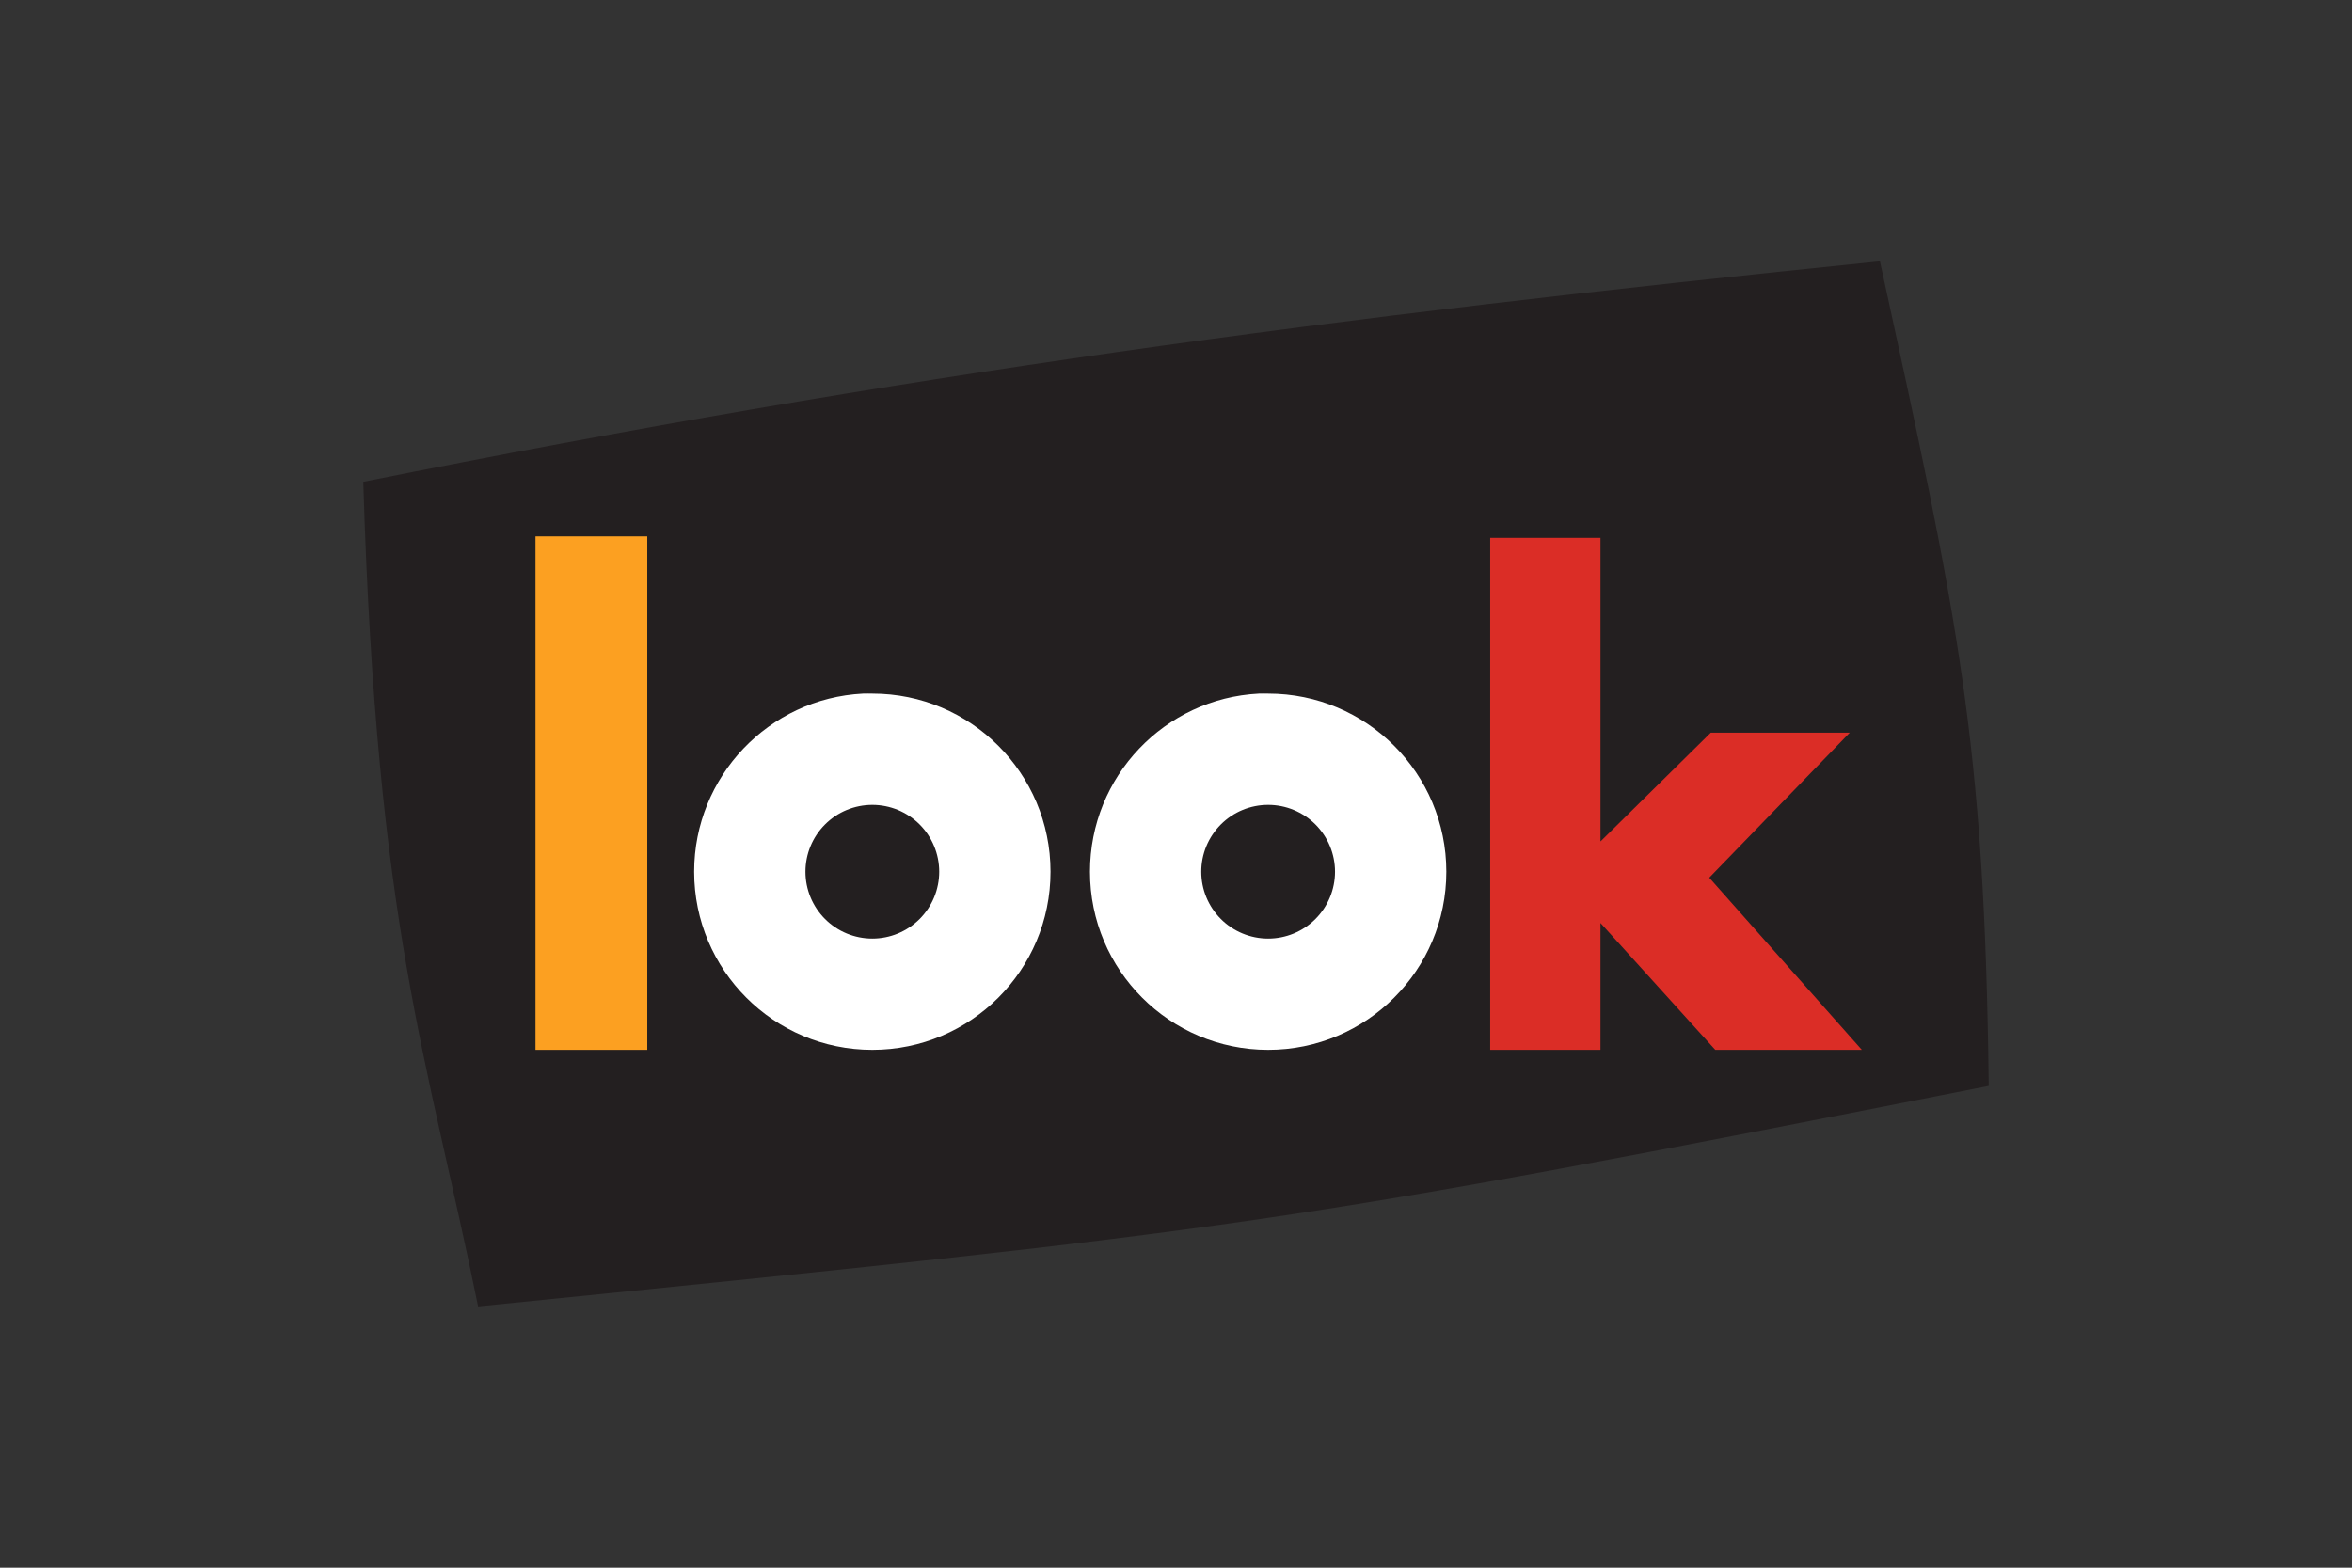
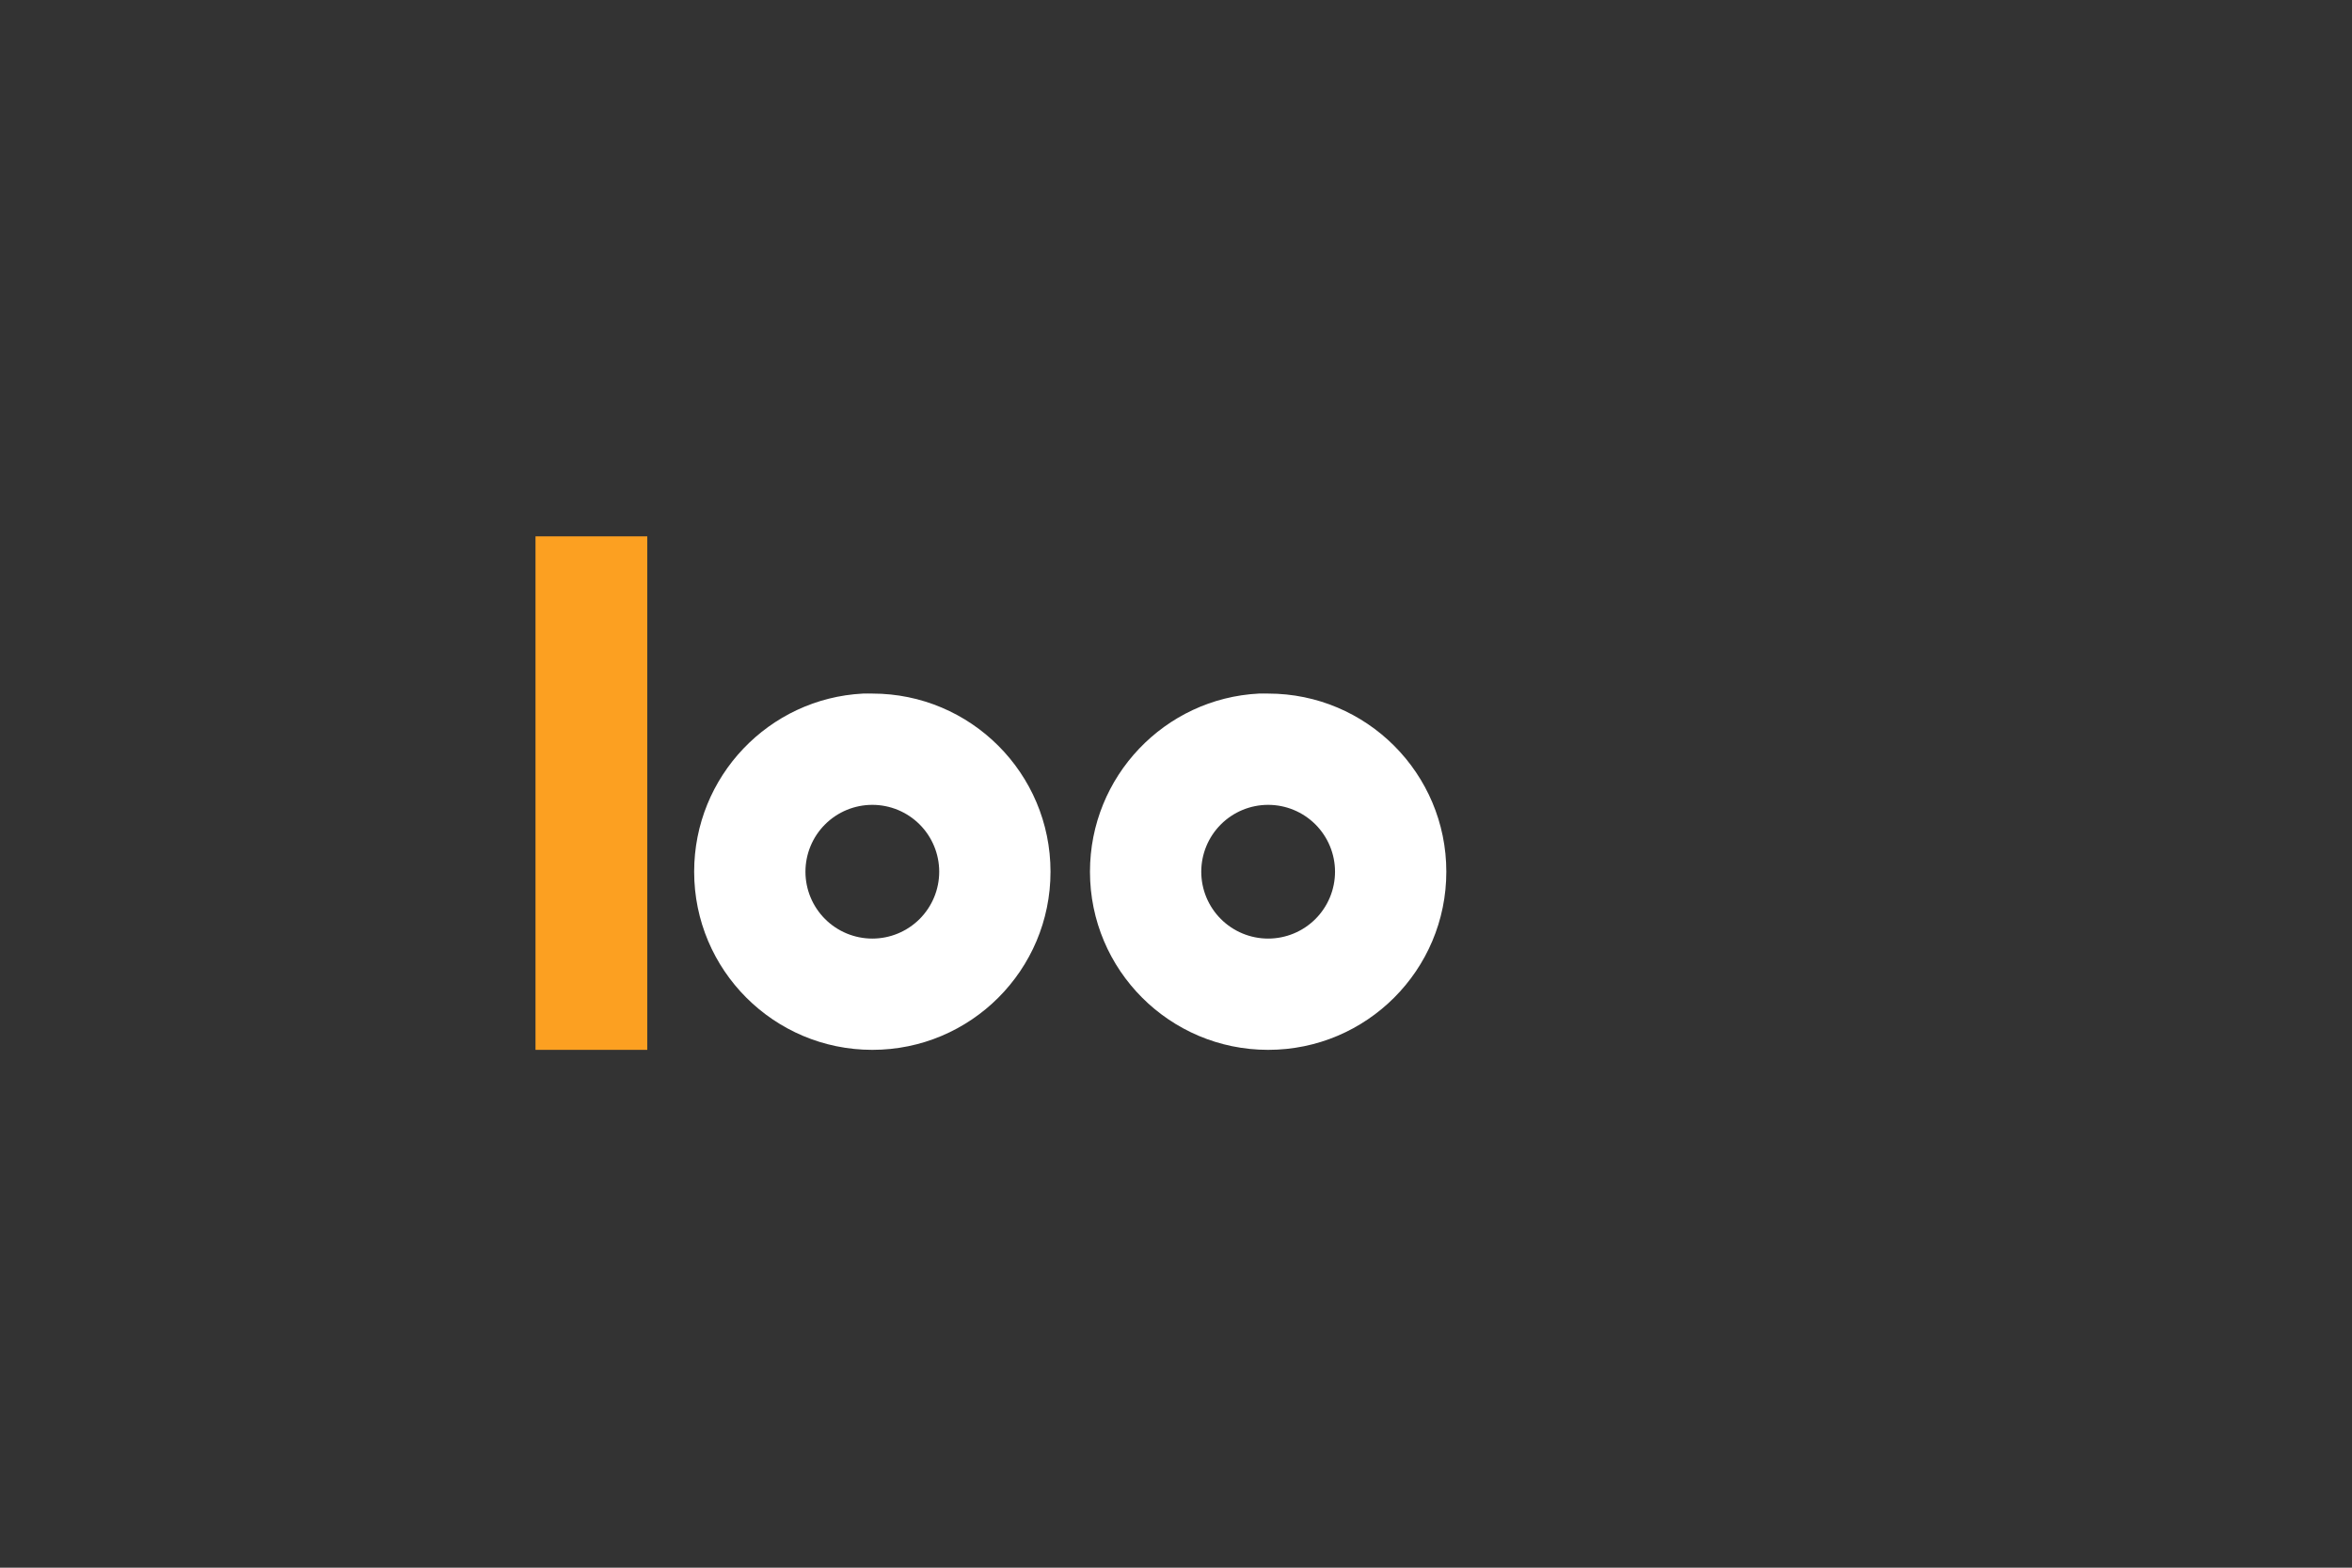
<svg xmlns="http://www.w3.org/2000/svg" width="1200" height="800" viewBox="0 0 1200 800" fill="none">
  <rect x="0" y="0" width="1200" height="800" fill="#333333" stroke="none" />
-   <path fill-rule="evenodd" clip-rule="evenodd" d="M185.355 245.859C462.063 190.506 677.393 162.037 959.155 133.336C998.906 315.817 1012.52 376.254 1014.65 554.147C651.454 625.68 638.066 627.07 243.928 666.669C218.2 539.8 192.274 473.856 185.355 245.859Z" fill="#231F20" />
  <path fill-rule="evenodd" clip-rule="evenodd" d="M273.215 535.745H330.242V273.703H273.215V535.745Z" fill="#FCA021" />
  <path d="M440.344 353.933C392.316 356.372 354.162 396.208 354.162 444.841C354.162 495.041 394.862 535.745 445.066 535.745C495.27 535.745 535.974 495.045 535.974 444.841C535.974 394.642 495.27 353.933 445.066 353.933C443.499 353.933 441.894 353.855 440.344 353.933ZM445.066 410.719C454.116 410.719 462.795 414.314 469.194 420.713C475.593 427.112 479.188 435.791 479.188 444.841C479.188 453.891 475.593 462.57 469.194 468.969C462.795 475.368 454.116 478.963 445.066 478.963C436.016 478.963 427.337 475.368 420.938 468.969C414.539 462.57 410.944 453.891 410.944 444.841C410.944 435.791 414.539 427.112 420.938 420.713C427.337 414.314 436.016 410.719 445.066 410.719ZM642.29 353.933C594.262 356.372 556.108 396.208 556.108 444.841C556.108 495.041 596.808 535.745 647.012 535.745C697.216 535.745 737.92 495.045 737.92 444.841C737.92 394.642 697.216 353.933 647.012 353.933C645.445 353.933 643.84 353.855 642.29 353.933ZM647.012 410.719C656.062 410.719 664.741 414.314 671.14 420.713C677.539 427.112 681.134 435.791 681.134 444.841C681.134 453.891 677.539 462.57 671.14 468.969C664.741 475.368 656.062 478.963 647.012 478.963C637.962 478.963 629.283 475.368 622.884 468.969C616.484 462.57 612.889 453.891 612.889 444.841C612.889 435.791 616.484 427.112 622.884 420.713C629.283 414.314 637.962 410.719 647.012 410.719Z" fill="white" />
-   <path fill-rule="evenodd" clip-rule="evenodd" d="M760.307 274.477H816.571V429.391L872.834 373.9H943.737L872.061 447.885L949.905 535.742H875.139L816.566 471.002V535.742H760.303L760.307 274.477Z" fill="#DB2D26" />
</svg>